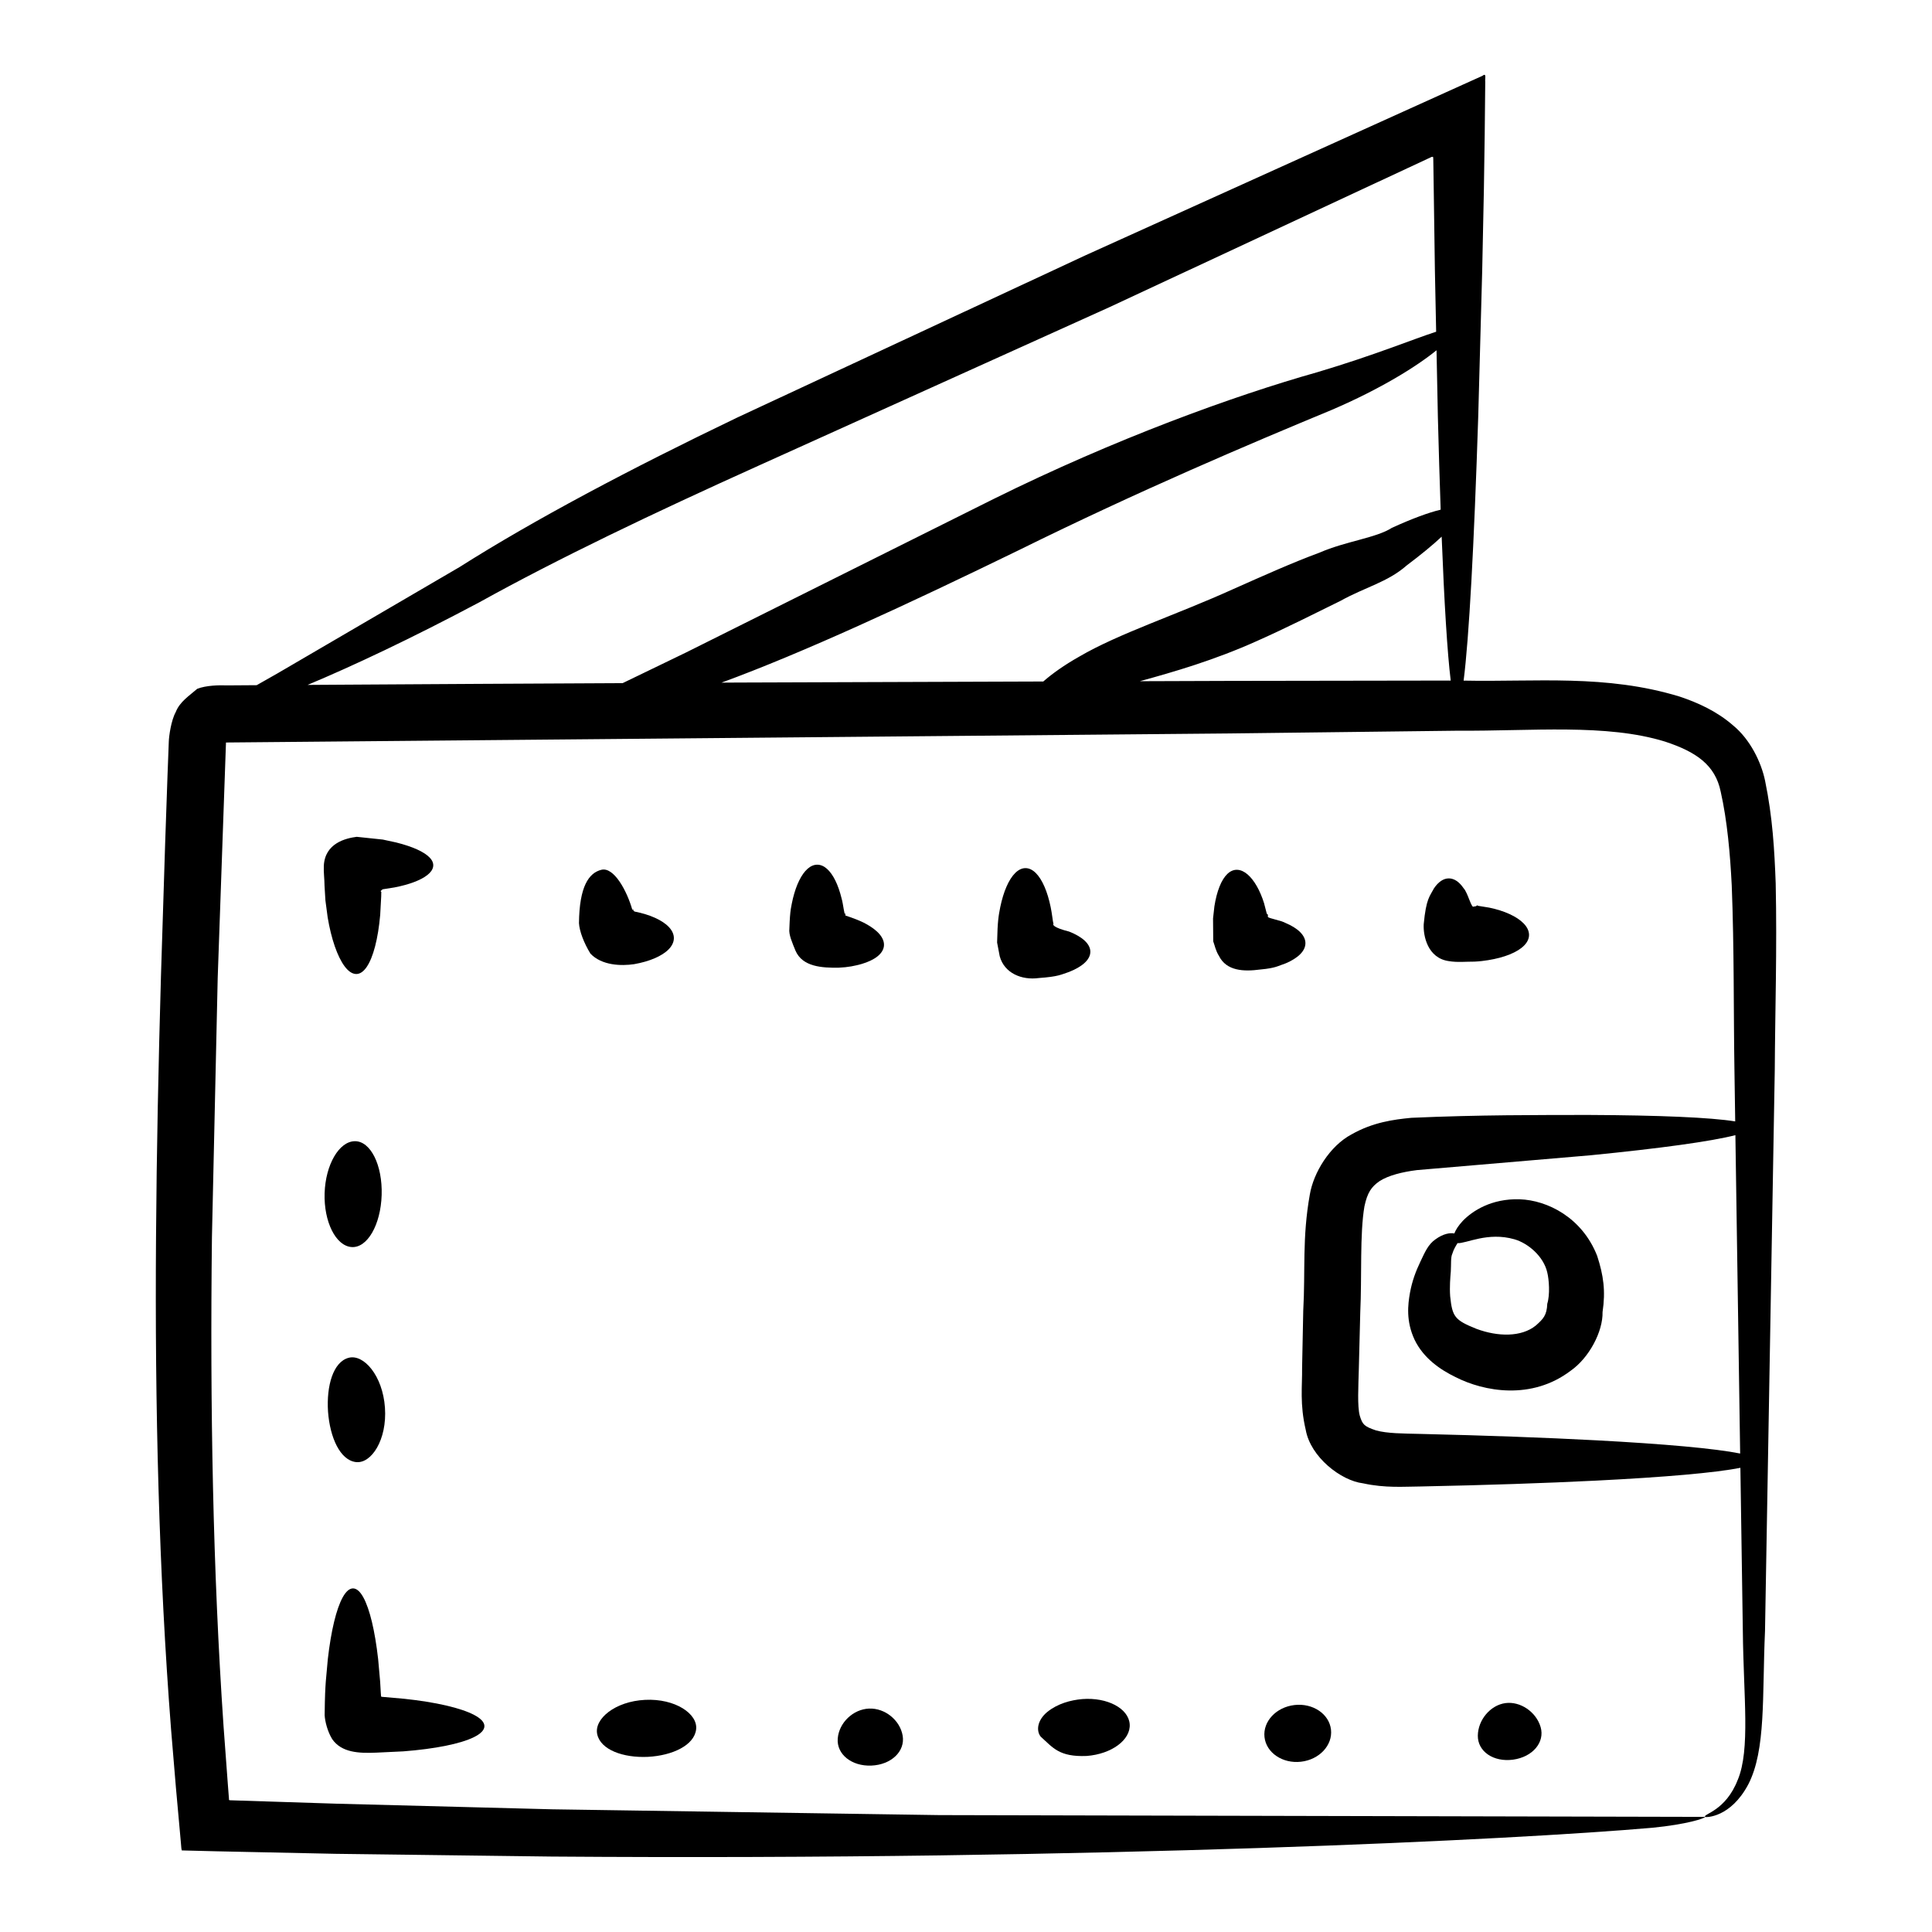
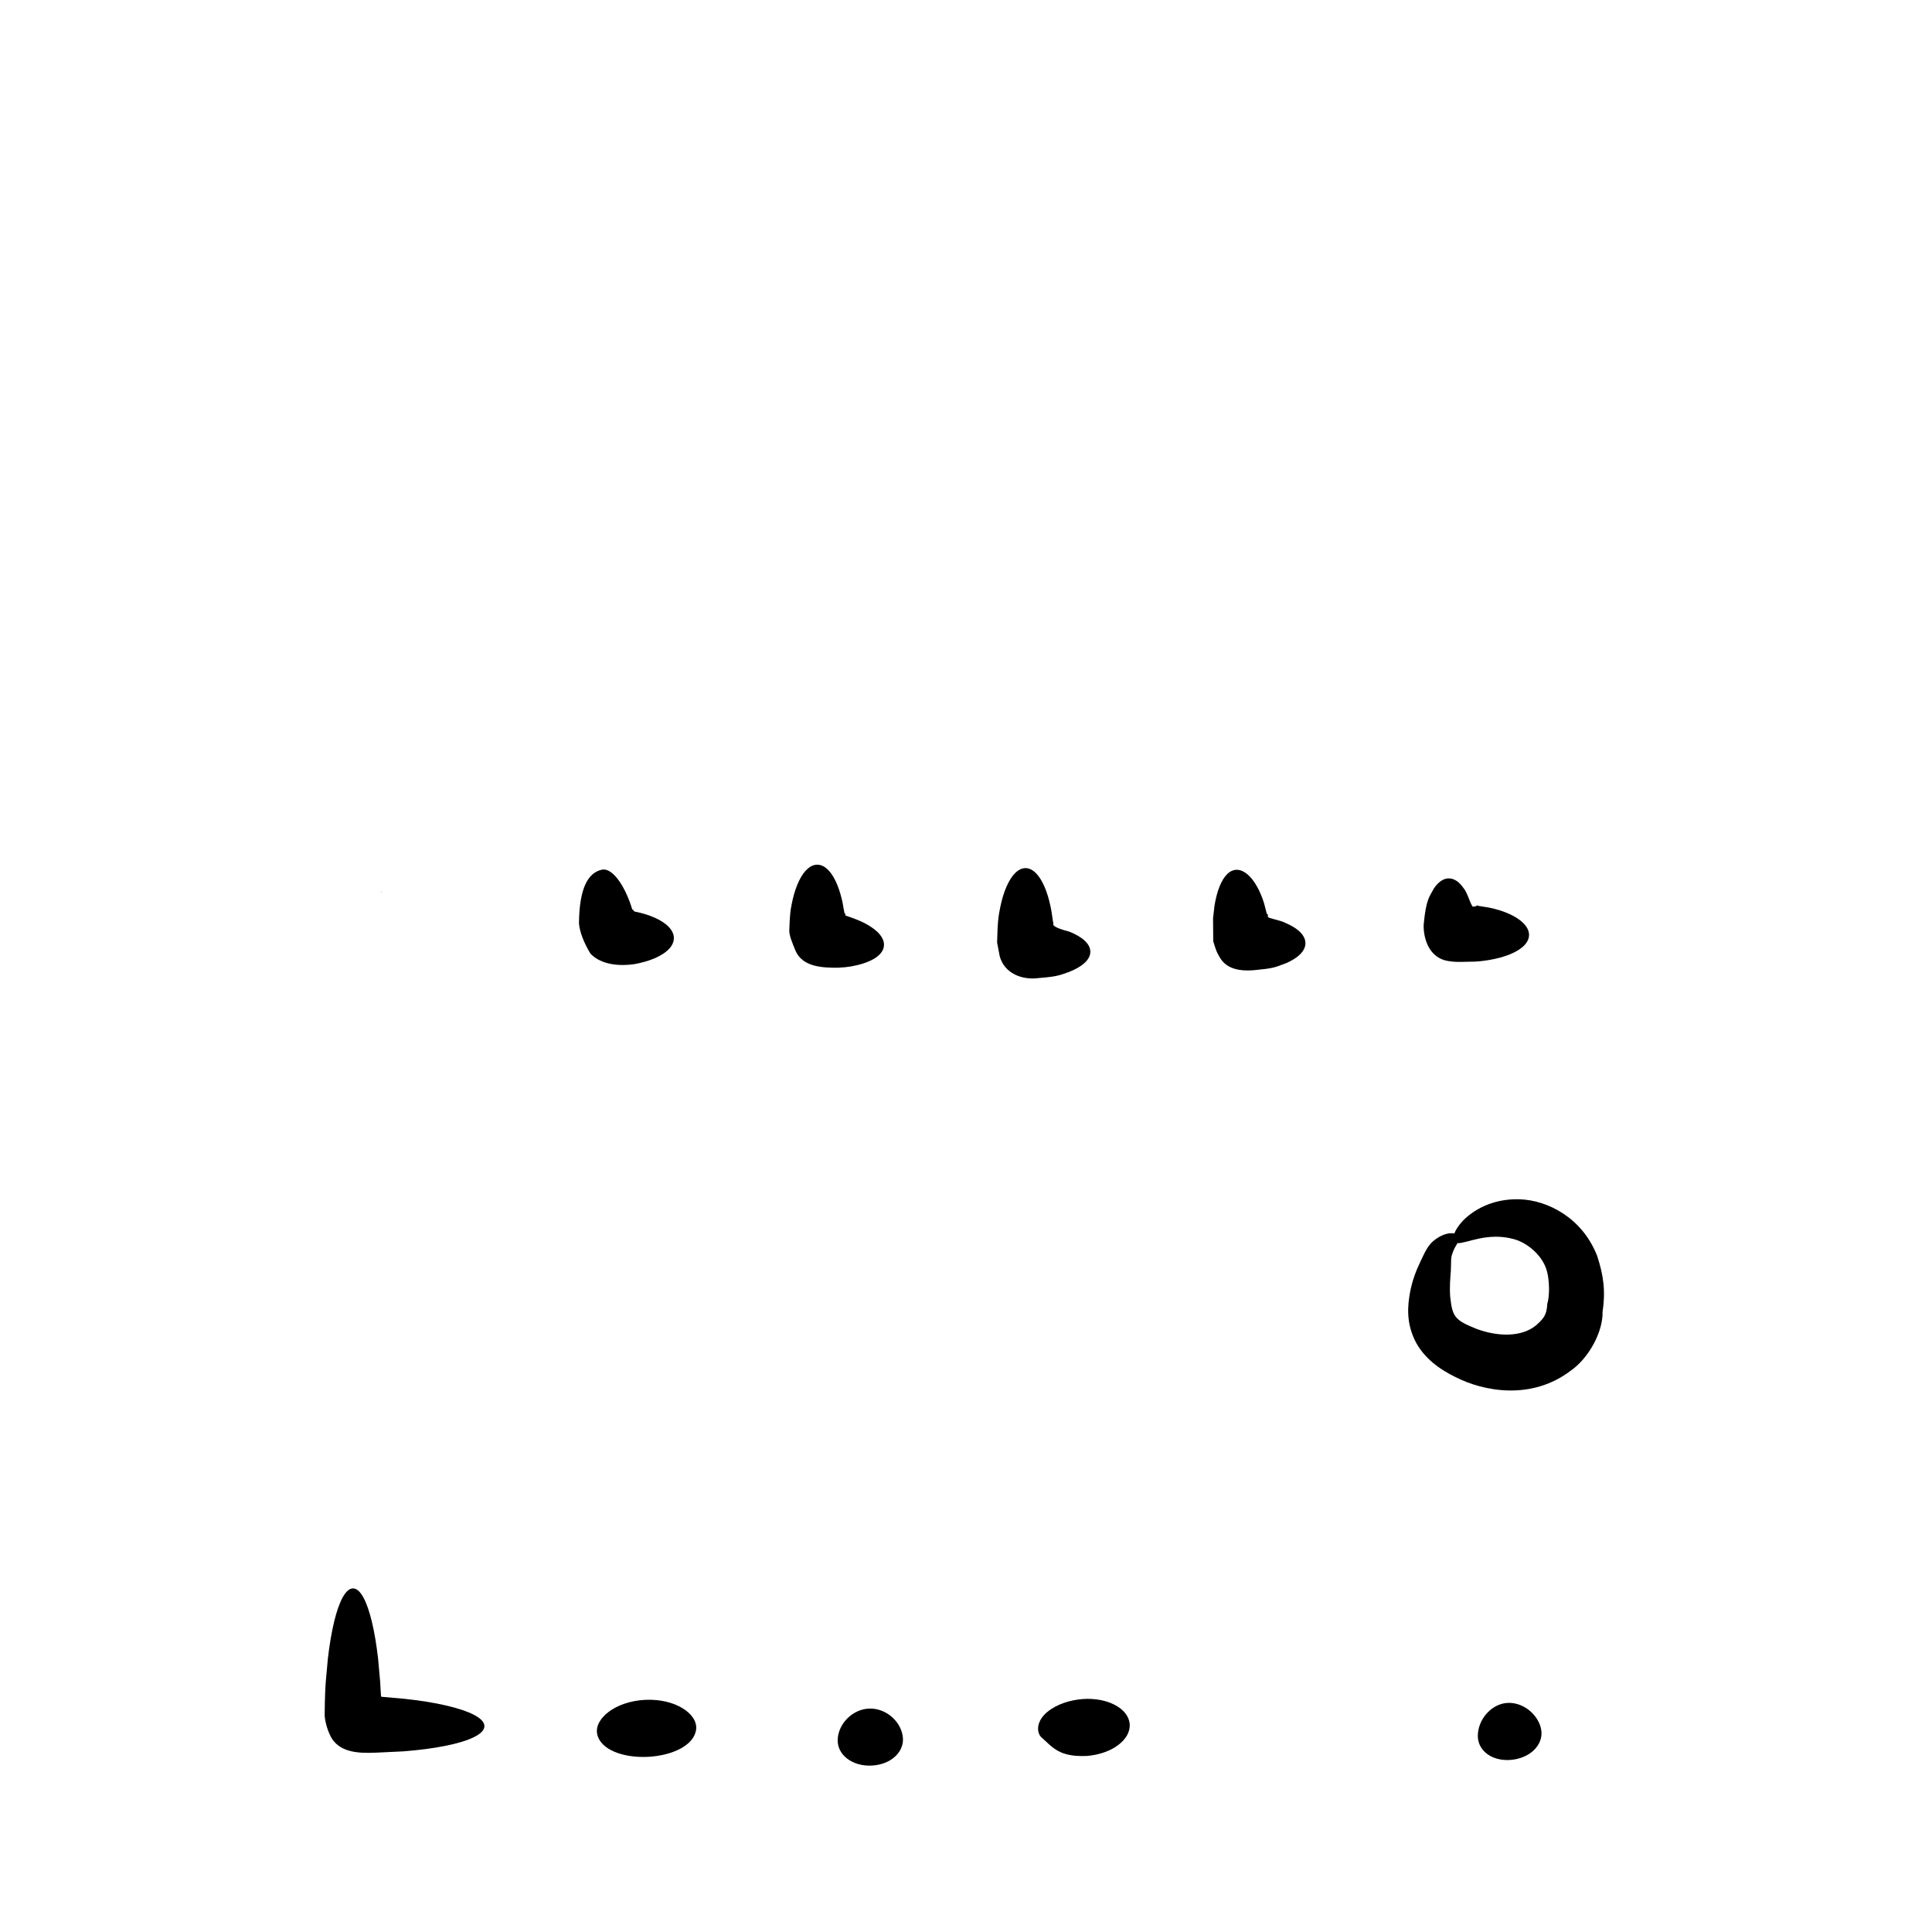
<svg xmlns="http://www.w3.org/2000/svg" fill="#000000" width="800px" height="800px" version="1.1" viewBox="144 144 512 512">
  <g>
-     <path d="m614.58 378.15c-0.332-8.859-0.805-17.504-2.812-27.227-1.004-4.894-3.945-10.965-8.465-14.668-4.367-3.805-9.336-6.023-14.145-7.641-19.57-5.992-38.254-3.848-57.285-4.246 1.438-11.207 2.773-35.902 3.871-69.953 0.32-11.855 0.676-24.84 1.055-38.781 0.145-6.973 0.297-14.18 0.449-21.609 0.07-4.769 0.141-9.609 0.215-14.52l0.113-11.02 0.027-2.805c-0.129-0.727 0.453-2.551-0.777-1.57l-5.078 2.289c-30.711 13.887-64.477 29.156-99.918 45.184-32.766 15.266-63.984 29.805-92.375 43.031-28.418 13.633-53.918 27.141-73.707 39.684-20.383 11.902-36.875 21.531-48.273 28.188-1.973 1.133-3.785 2.16-5.453 3.094l-3.356 0.023-4.481 0.031c-2.023-0.09-5.602-0.016-7.922 0.91-2.106 1.848-4.602 3.375-5.695 6.164-1.242 2.246-1.797 6.453-1.836 7.82l-0.348 9.168-0.617 17.785c-0.375 11.824-0.746 23.574-1.113 35.234-0.668 23.336-1.152 46.355-1.305 68.996-0.332 45.273 0.754 89.051 3.988 130.65l1.293 15.496 1.008 11.172 0.324 3.613c0.082 0.574 0.047 1.266 0.223 1.738l1.812 0.047 7.227 0.18c10.711 0.227 21.277 0.453 31.688 0.672 19.672 0.25 38.77 0.492 57.234 0.727 36.93 0.273 71.332 0.117 102.73-0.309 62.801-0.875 113.59-2.781 148.66-4.656 17.535-0.938 31.141-1.867 40.359-2.668 9.129-0.895 13.965-2.504 13.953-2.871 0.246 0.16 6.781 0.203 11.457-8.609 4.738-9.152 3.66-23.34 4.441-40.668 0.609-35.09 1.492-85.867 2.586-148.61 0.086-15.723 0.621-31.973 0.246-49.469zm-9.422 151.05c-6.637-1.336-20.062-2.539-38.254-3.508-13.258-0.703-29.043-1.281-46.57-1.691-4.508-0.105-8.672-0.098-11.688-0.93-3.144-1.07-3.566-1.539-4.289-3.894-0.676-2.469-0.375-7.676-0.25-12.531 0.125-4.875 0.25-9.82 0.375-14.824 0.457-9.562-0.152-20.816 1.109-28.129 0.773-3.617 1.82-5.188 4.043-6.707 2.309-1.477 5.945-2.406 9.875-2.898 17.32-1.48 32.914-2.812 46.016-3.93 18.41-1.824 31.914-3.672 38.371-5.332 0.473 31.684 0.898 59.98 1.262 84.375zm-80.109-274.81c0.227 8.887 0.477 17.141 0.742 24.68-3.184 0.746-7.664 2.414-12.914 4.805-4.152 2.684-12.199 3.539-19.168 6.57-7.301 2.699-14.965 6.152-22.789 9.625-15.254 6.922-30.387 11.785-40.875 17.922-4.019 2.262-7.215 4.555-9.566 6.613-26.316 0.09-53.328 0.18-80.945 0.277-1.438 0.008-2.887 0.016-4.324 0.023 21.688-7.945 49.215-20.707 78.734-35.078 32.055-15.824 60.996-28.09 82.961-37.191 13.191-5.664 22.625-11.609 27.789-15.809 0.121 6.09 0.242 11.957 0.355 17.562zm-48.008 59.512c8.156-3.625 15.512-7.398 22.152-10.641 6.625-3.688 12.555-4.969 17.629-9.441 3.828-2.875 6.926-5.438 9.234-7.598 0.695 17.691 1.504 30.793 2.398 38.133-19.047 0.027-38.617 0.059-58.68 0.09-7.82 0.027-15.738 0.055-23.703 0.082 9.027-2.477 19.77-5.586 30.969-10.625zm-206.07-10.254c20.988-11.637 45.871-23.535 74.258-36.332 28.543-12.895 59.926-27.07 92.867-41.949 30.266-14.117 59.102-27.566 85.328-39.797 0.578 0.172 0.34-1.652 0.531 8.551 0.105 7.41 0.207 14.605 0.309 21.562 0.113 5.566 0.227 10.977 0.332 16.227-5.656 1.805-16.34 6.223-31.465 10.719-22.285 6.285-53.68 17.699-85.746 33.57-31.879 15.91-60.738 30.312-81.625 40.738-6.352 3.094-11.996 5.785-16.758 8.102-12.68 0.066-25.461 0.129-38.355 0.195-11.664 0.07-23.41 0.141-35.238 0.211l-9.891 0.062c11.902-4.984 27.414-12.266 45.453-21.859zm333.55 312.02c-3.207 8.285-9.203 9.023-8.668 9.824 0 0-77.578-0.18-203-0.473-31.34-0.469-65.668-0.984-102.52-1.535-18.422-0.48-37.473-0.973-57.098-1.484-9.23-0.297-18.598-0.602-28.09-0.906-0.25-0.02-0.543 0.027-0.461-0.312l-0.316-4.082-1.133-15.324c-2.816-41.148-3.602-84.516-3.07-129.52 0.5-22.516 1.012-45.426 1.527-68.68 0.723-20.52 1.453-41.34 2.195-62.406 94.309-0.852 184.15-1.66 265.87-2.398 20.73-0.25 40.945-0.492 60.586-0.73 19.535 0.145 39.359-1.922 54.914 2.891 8.203 2.707 13.301 6.156 14.75 13.289 1.734 7.691 2.504 16.555 2.918 24.785 0.664 16.742 0.469 33.371 0.719 49.008 0.07 4.59 0.137 9.109 0.203 13.57-6.523-1.055-20.168-1.629-38.816-1.711-13.418 0.023-28.945-0.047-47.012 0.758-4.727 0.457-10.172 1.18-15.828 4.379-5.836 3.102-10.102 10.191-11.074 15.941-2.062 11.516-1.152 20.176-1.746 30.789-0.102 5.109-0.203 10.156-0.305 15.129 0.059 4.953-0.645 9.586 0.961 16.449 1.297 7.246 9.348 13.473 15.18 14.176 5.953 1.305 10.883 0.859 15.109 0.84 17.531-0.355 33.316-0.887 46.578-1.551 18.246-0.914 31.703-2.082 38.324-3.402 0.242 16.285 0.461 30.766 0.648 43.25 0.176 17.543 2.004 31.355-1.336 39.434z" />
    <path d="m546.73 461.82c-7.492-0.223-12.52 3.09-15.055 5.703-1.195 1.273-1.902 2.414-2.258 3.352-1.156-0.215-2.934 0.062-4.977 1.543-1.969 1.344-2.832 3.445-3.981 5.844-1.258 2.625-2.223 5.184-2.801 8.324-0.562 3.156-1.082 7.535 1.223 12.465 2.41 4.981 6.902 7.973 10.832 9.883 7.57 3.871 20.18 6.164 30.492-1.648 4.91-3.41 8.609-10.402 8.488-15.578 0.836-5.582 0.258-9.695-1.43-14.895-3.988-10.172-13.199-14.746-20.535-14.992zm7.316 27.668c-0.121 3.086-1.059 4.035-3.043 5.793-3.82 3.098-10.047 2.988-15.711 0.883-5.809-2.328-6.414-3.211-6.984-8.656-0.176-2.512 0.035-4.938 0.172-6.586 0.113-1.883-0.055-3.738 0.395-4.644 0.367-1.234 0.949-2.109 1.379-2.832 2.285 0.156 7.992-3.055 15.07-1.027 3.695 1.062 7.766 4.574 8.719 8.805 0.473 1.91 0.754 5.867 0.004 8.266z" />
    <path d="m527.92 398.7c2.269 0.395 4.652 0.125 6.84 0.141 1.52-0.074 2.422-0.211 3.586-0.383 2.18-0.348 4.133-0.871 5.758-1.531 3.254-1.32 5.172-3.18 5.106-5.266-0.07-2.086-2.074-4.008-5.168-5.426-1.551-0.711-3.375-1.293-5.394-1.707-0.957-0.156-1.957-0.316-2.996-0.484-0.059-0.102-0.137-0.148-0.137-0.148s-0.344 0.383-0.914 0.324c-0.641 0.75-1.582-3.629-2.727-4.82-1.141-1.688-2.484-2.617-3.918-2.617-1.434 0-2.777 0.926-3.922 2.613-1.145 2.184-2.09 2.699-2.734 9.523-0.164 3.113 1.039 8.98 6.621 9.781z" />
    <path d="m489.95 393.95c0-2.09-2.008-3.977-5.25-5.344-1.172-0.684-4.562-1.234-4.684-1.617-0.117-0.383 0.086-0.594 0.086-0.594l-0.09 0.043c-0.066-0.109-0.164-0.082-0.32-0.367-0.246-0.941-0.477-1.844-0.699-2.695-0.531-1.707-1.188-3.238-1.926-4.535-1.484-2.586-3.305-4.262-5.191-4.336-1.883-0.074-3.519 1.52-4.684 4.43-0.582 1.453-1.047 3.227-1.363 5.25-0.113 1.016-0.234 2.086-0.359 3.207 0.016 1.945 0.031 3.977 0.051 6.074 0.328 0.855 0.66 2.535 1.504 3.836 1.996 4.047 6.602 4.215 10.977 3.625 4.168-0.387 4.633-0.941 6.707-1.625 3.242-1.371 5.246-3.262 5.242-5.352z" />
    <path d="m423.27 388.68-0.004 0.004 0.008-0.004z" />
    <path d="m427.32 401.57c3.481-1.367 5.633-3.258 5.633-5.348s-2.152-3.981-5.633-5.348c-4.281-1.086-4.371-1.844-4.16-2.109-0.145-0.48-0.391-2.848-0.719-4.356-0.422-2.07-0.98-3.91-1.648-5.441-1.332-3.066-3.094-4.906-5.023-4.906-1.93-0.004-3.691 1.836-5.031 4.898-0.672 1.531-1.234 3.371-1.66 5.438-0.426 2.211-0.715 3.469-0.836 9.375 0.156 0.816 0.422 2.215 0.691 3.633 1.215 4.508 5.859 6.402 10.328 5.785 5.356-0.383 5.953-0.938 8.059-1.621z" />
    <path d="m423.27 388.68 0.051-0.016c-0.012-0.004-0.027 0.004-0.051 0.016z" />
    <path d="m423.26 388.68c-0.031 0.016-0.066 0.047-0.098 0.086 0.039 0.129 0.074 0.129 0.098-0.086z" />
    <path d="m372.36 399.46c3.438-1.02 5.672-2.688 5.891-4.766 0.215-2.078-1.629-4.168-4.785-5.871-1.48-0.84-3.707-1.629-5.402-2.191-0.125-0.398 0.082-0.59 0.082-0.59l-0.168 0.047c-0.184 0.887-0.508-2.543-0.953-4.019-0.445-1.809-1.004-3.406-1.656-4.727-1.305-2.644-2.973-4.191-4.789-4.191-1.816 0-3.481 1.551-4.785 4.195-0.652 1.32-1.211 2.918-1.656 4.727-0.441 2.141-0.77 2.769-0.949 8.023-0.207 1.582 0.754 3.691 1.602 5.797 1.852 4.375 7.125 4.602 11.391 4.559 2.664-0.113 4.359-0.492 6.18-0.992z" />
    <path d="m312.07 399.51c2.051-0.363 3.898-0.898 5.453-1.57 3.109-1.34 5.039-3.211 5.059-5.301 0.02-2.09-1.879-3.996-4.961-5.394-1.543-0.699-3.379-1.27-5.422-1.672-0.703-0.387-0.168-0.602-0.281-0.598 0 0-0.121 0.094-0.355 0.09-1.441-5.027-4.883-11.379-8.191-10.562-3.305 0.816-5.844 4.375-5.938 14.16 0.133 2.125 1.305 5.242 3.039 8.059 3.035 3.18 8.195 3.293 11.598 2.789z" />
    <path d="m245.13 380.59s-0.012-0.066-0.035-0.188l-0.047-0.148-0.004 0.234c0.047 0.062 0.086 0.102 0.086 0.102z" />
-     <path d="m230.83 387.09c0.477 2.863 1.121 5.453 1.879 7.656 1.523 4.398 3.508 7.269 5.594 7.375 2.086 0.105 3.883-2.644 5.102-7.332 0.609-2.34 1.07-5.16 1.348-8.305 0.086-1.574 0.176-3.227 0.27-4.938l0.016-1.051c-0.062-0.086-0.137-0.219-0.137-0.395l0.496-0.426c1.098-0.176 2.137-0.34 3.113-0.492 1.973-0.379 3.723-0.859 5.199-1.418 2.953-1.117 4.844-2.535 5.082-4.129 0.242-1.598-1.238-3.152-4.234-4.516-1.496-0.68-3.367-1.309-5.57-1.859-1.109-0.238-2.293-0.496-3.543-0.766-2.191-0.23-4.5-0.477-6.914-0.73-2.918 0.379-8.414 1.676-8.719 7.684-0.078 1.637 0.18 3.531 0.191 5.312l0.234 3.848c0.211 1.547 0.406 3.051 0.594 4.481z" />
-     <path d="m237.15 474.48c4.164 0.324 7.746-5.852 7.992-13.793s-2.949-14.324-7.125-14.258c-4.176 0.066-7.758 6.238-7.992 13.793-0.23 7.555 2.961 13.938 7.125 14.258z" />
-     <path d="m236.36 503.84c-4.059 1.098-5.879 7.391-5.43 14.258 0.512 6.859 3.191 12.84 7.359 13.363 4.113 0.535 8.328-5.926 7.727-14.418-0.586-8.496-5.66-14.309-9.656-13.203z" />
+     <path d="m236.36 503.84z" />
    <path d="m262.2 595.97c-3.156-0.73-6.922-1.336-11.102-1.777-1.914-0.168-3.926-0.344-6.012-0.527-0.039-0.102 0.016-0.152 0.016-0.152l-0.062 0.02c-0.059 0.879-0.16-1.828-0.301-3.934-0.184-2.066-0.359-4.047-0.527-5.922-0.422-3.75-0.984-7.082-1.648-9.855-1.332-5.551-3.086-8.875-5.008-8.879-1.922 0-3.68 3.324-5.019 8.871-0.668 2.773-1.23 6.106-1.66 9.855-0.168 1.875-0.348 3.856-0.535 5.922-0.141 2.027-0.242 3.629-0.305 8.961 0.094 1.625 0.734 4.293 2.023 6.371 2.484 3.527 6.988 3.754 11.707 3.543 2.473-0.117 4.859-0.23 7.133-0.34 4.191-0.324 7.973-0.824 11.148-1.461 6.356-1.277 10.297-3.113 10.328-5.203 0.031-2.086-3.859-4.031-10.176-5.492z" />
    <path d="m314.96 594.48c-7.965 0.387-13.582 5.066-12.688 9.121 0.891 4.102 6.852 6.285 13.43 5.984 6.578-0.348 12.293-3.106 12.777-7.277 0.496-4.121-5.559-8.227-13.52-7.828z" />
    <path d="m374.3 596.79c-4.227 0.18-7.941 3.75-8.289 7.91-0.352 4.16 3.641 7.414 8.918 7.199 5.277-0.223 8.984-3.793 8.289-7.914-0.695-4.117-4.691-7.367-8.918-7.195z" />
    <path d="m430.84 594.27c-3.102 0.262-6.566 1.215-9.262 3.383-2.66 2.168-3.051 4.981-1.773 6.586 3.246 2.914 4.875 5.406 12.18 5.109 6.609-0.504 11.711-4.285 11.395-8.449-0.316-4.164-5.93-7.133-12.539-6.629z" />
-     <path d="m487.07 595.85c-4.867 0.547-8.43 4.359-7.965 8.508 0.469 4.148 4.793 7.07 9.656 6.519 4.867-0.547 8.43-4.359 7.965-8.508-0.469-4.148-4.793-7.07-9.656-6.519z" />
    <path d="m542.94 595.34c-3.984 0.551-7.254 4.453-7.301 8.629s4.133 7.062 9.344 6.359c5.207-0.715 8.465-4.617 7.301-8.629-1.164-4.012-5.359-6.894-9.344-6.359z" />
  </g>
</svg>